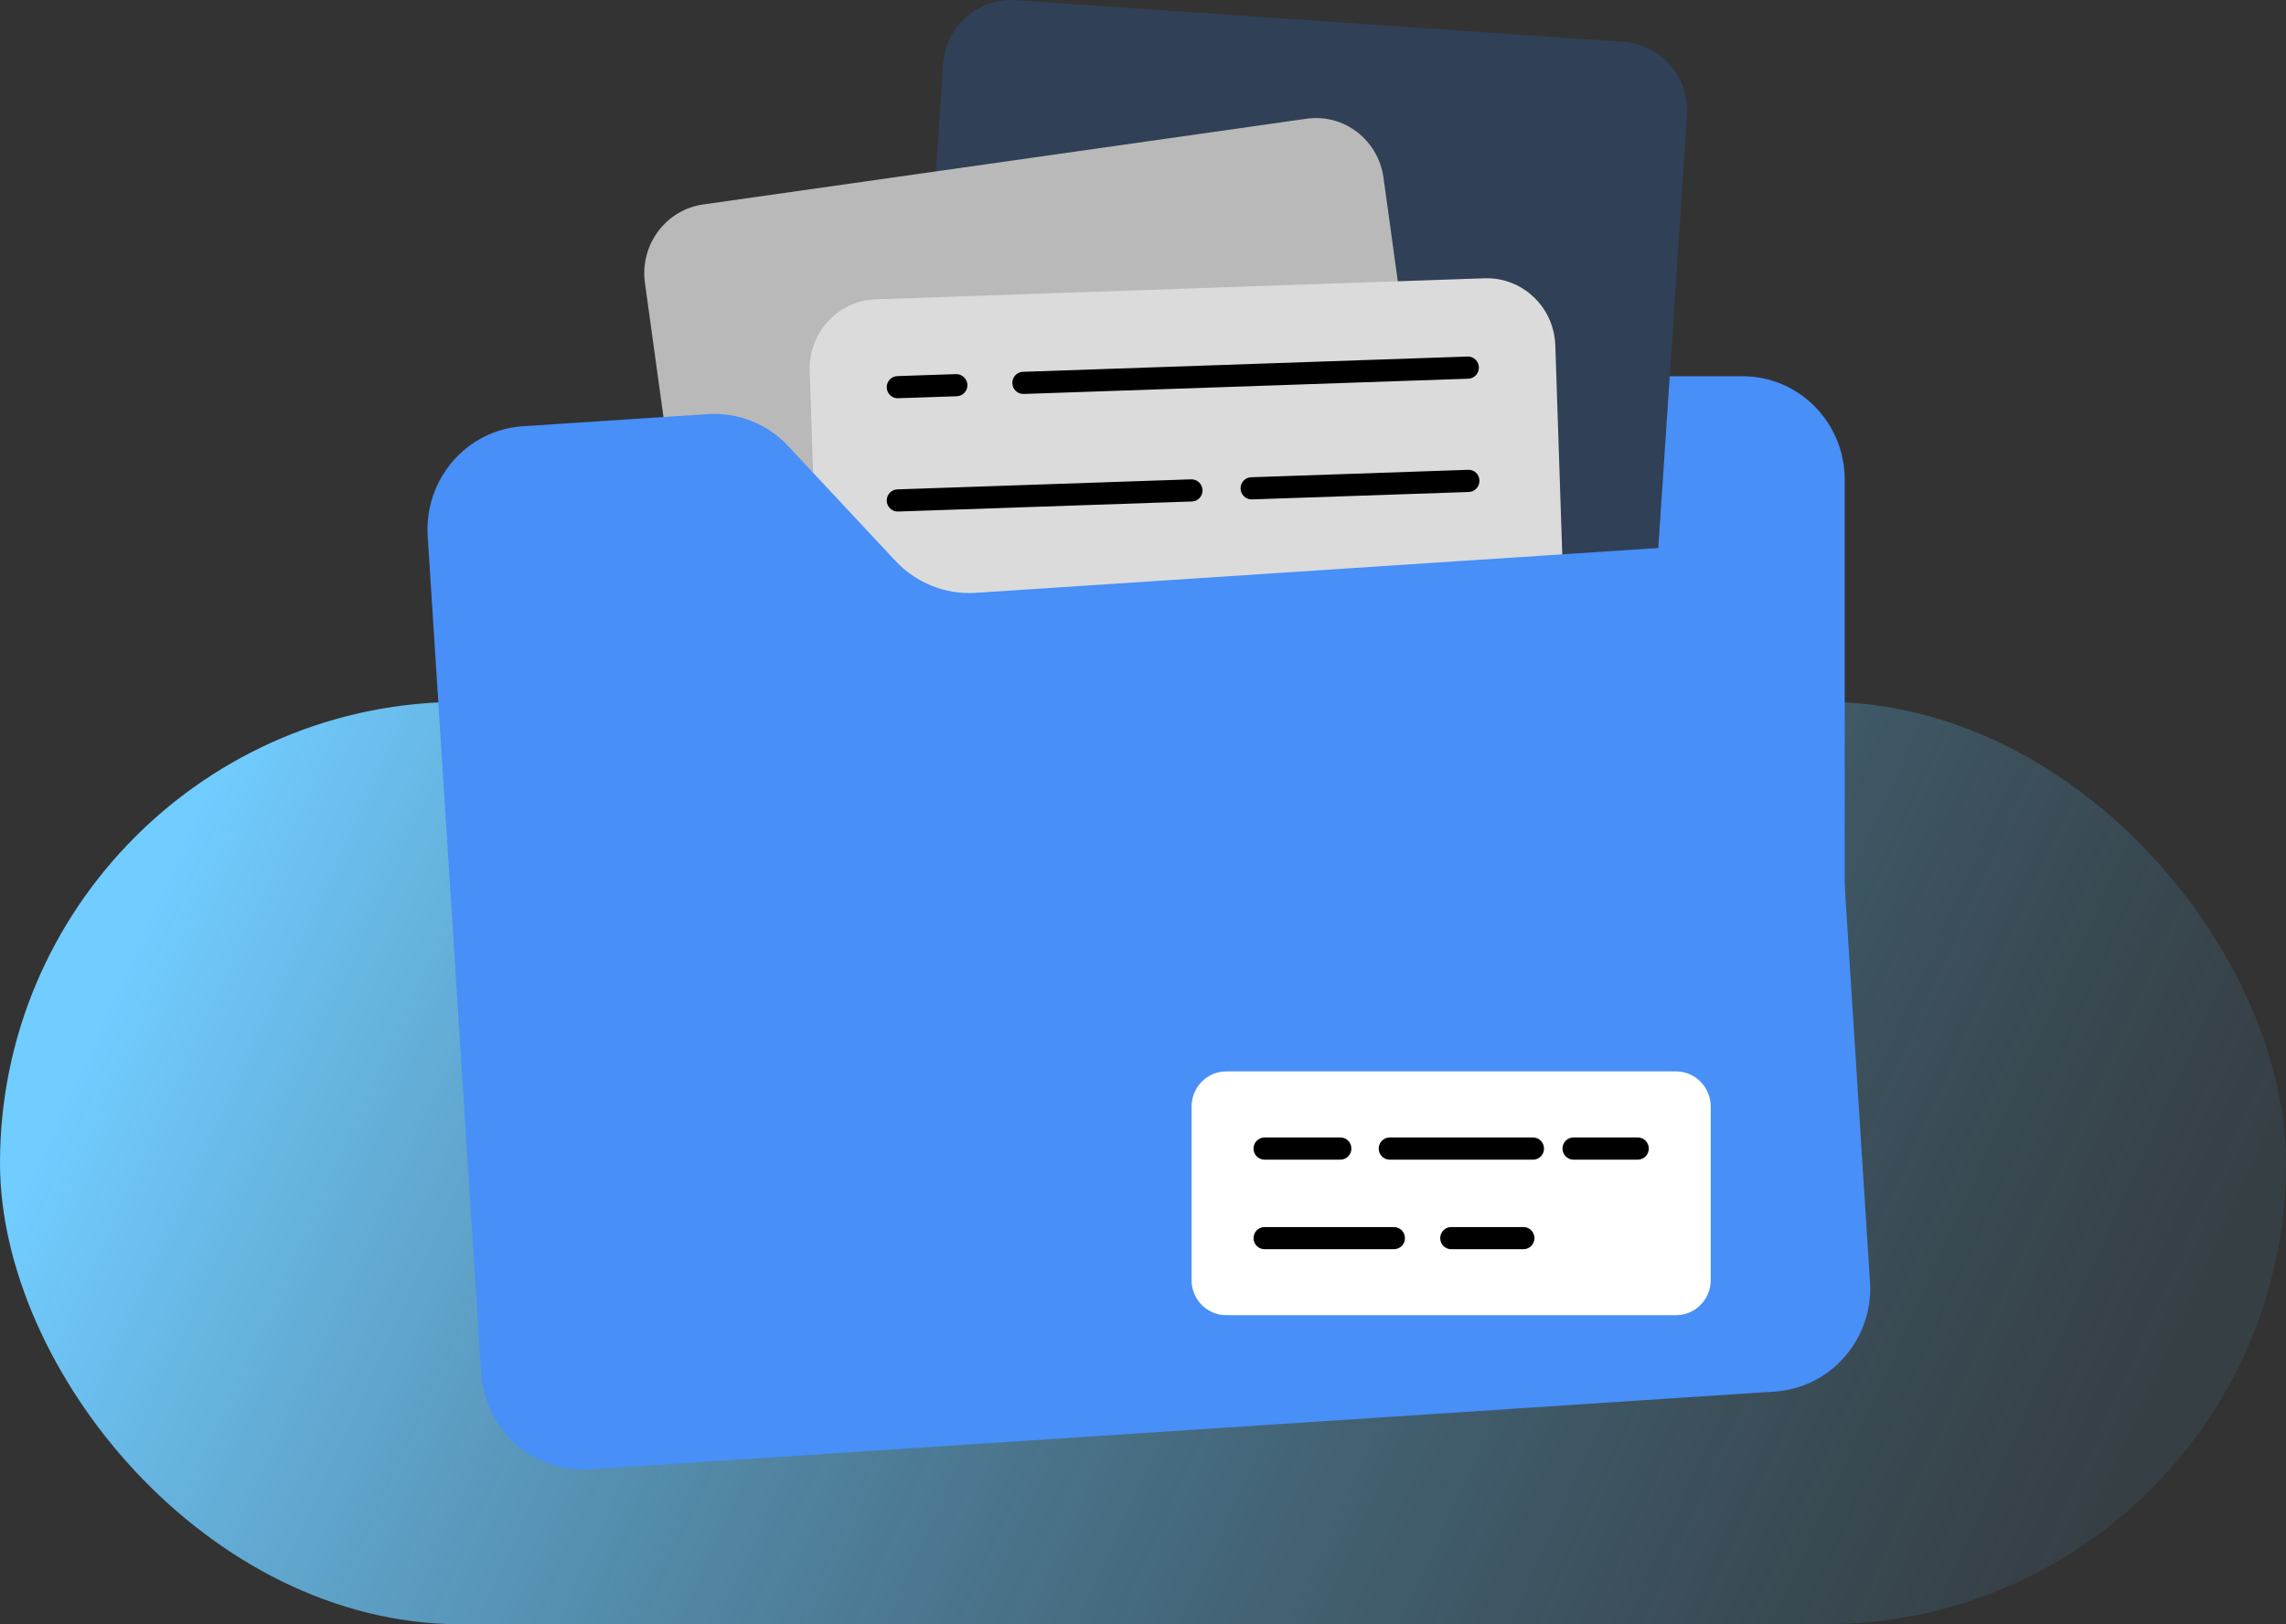
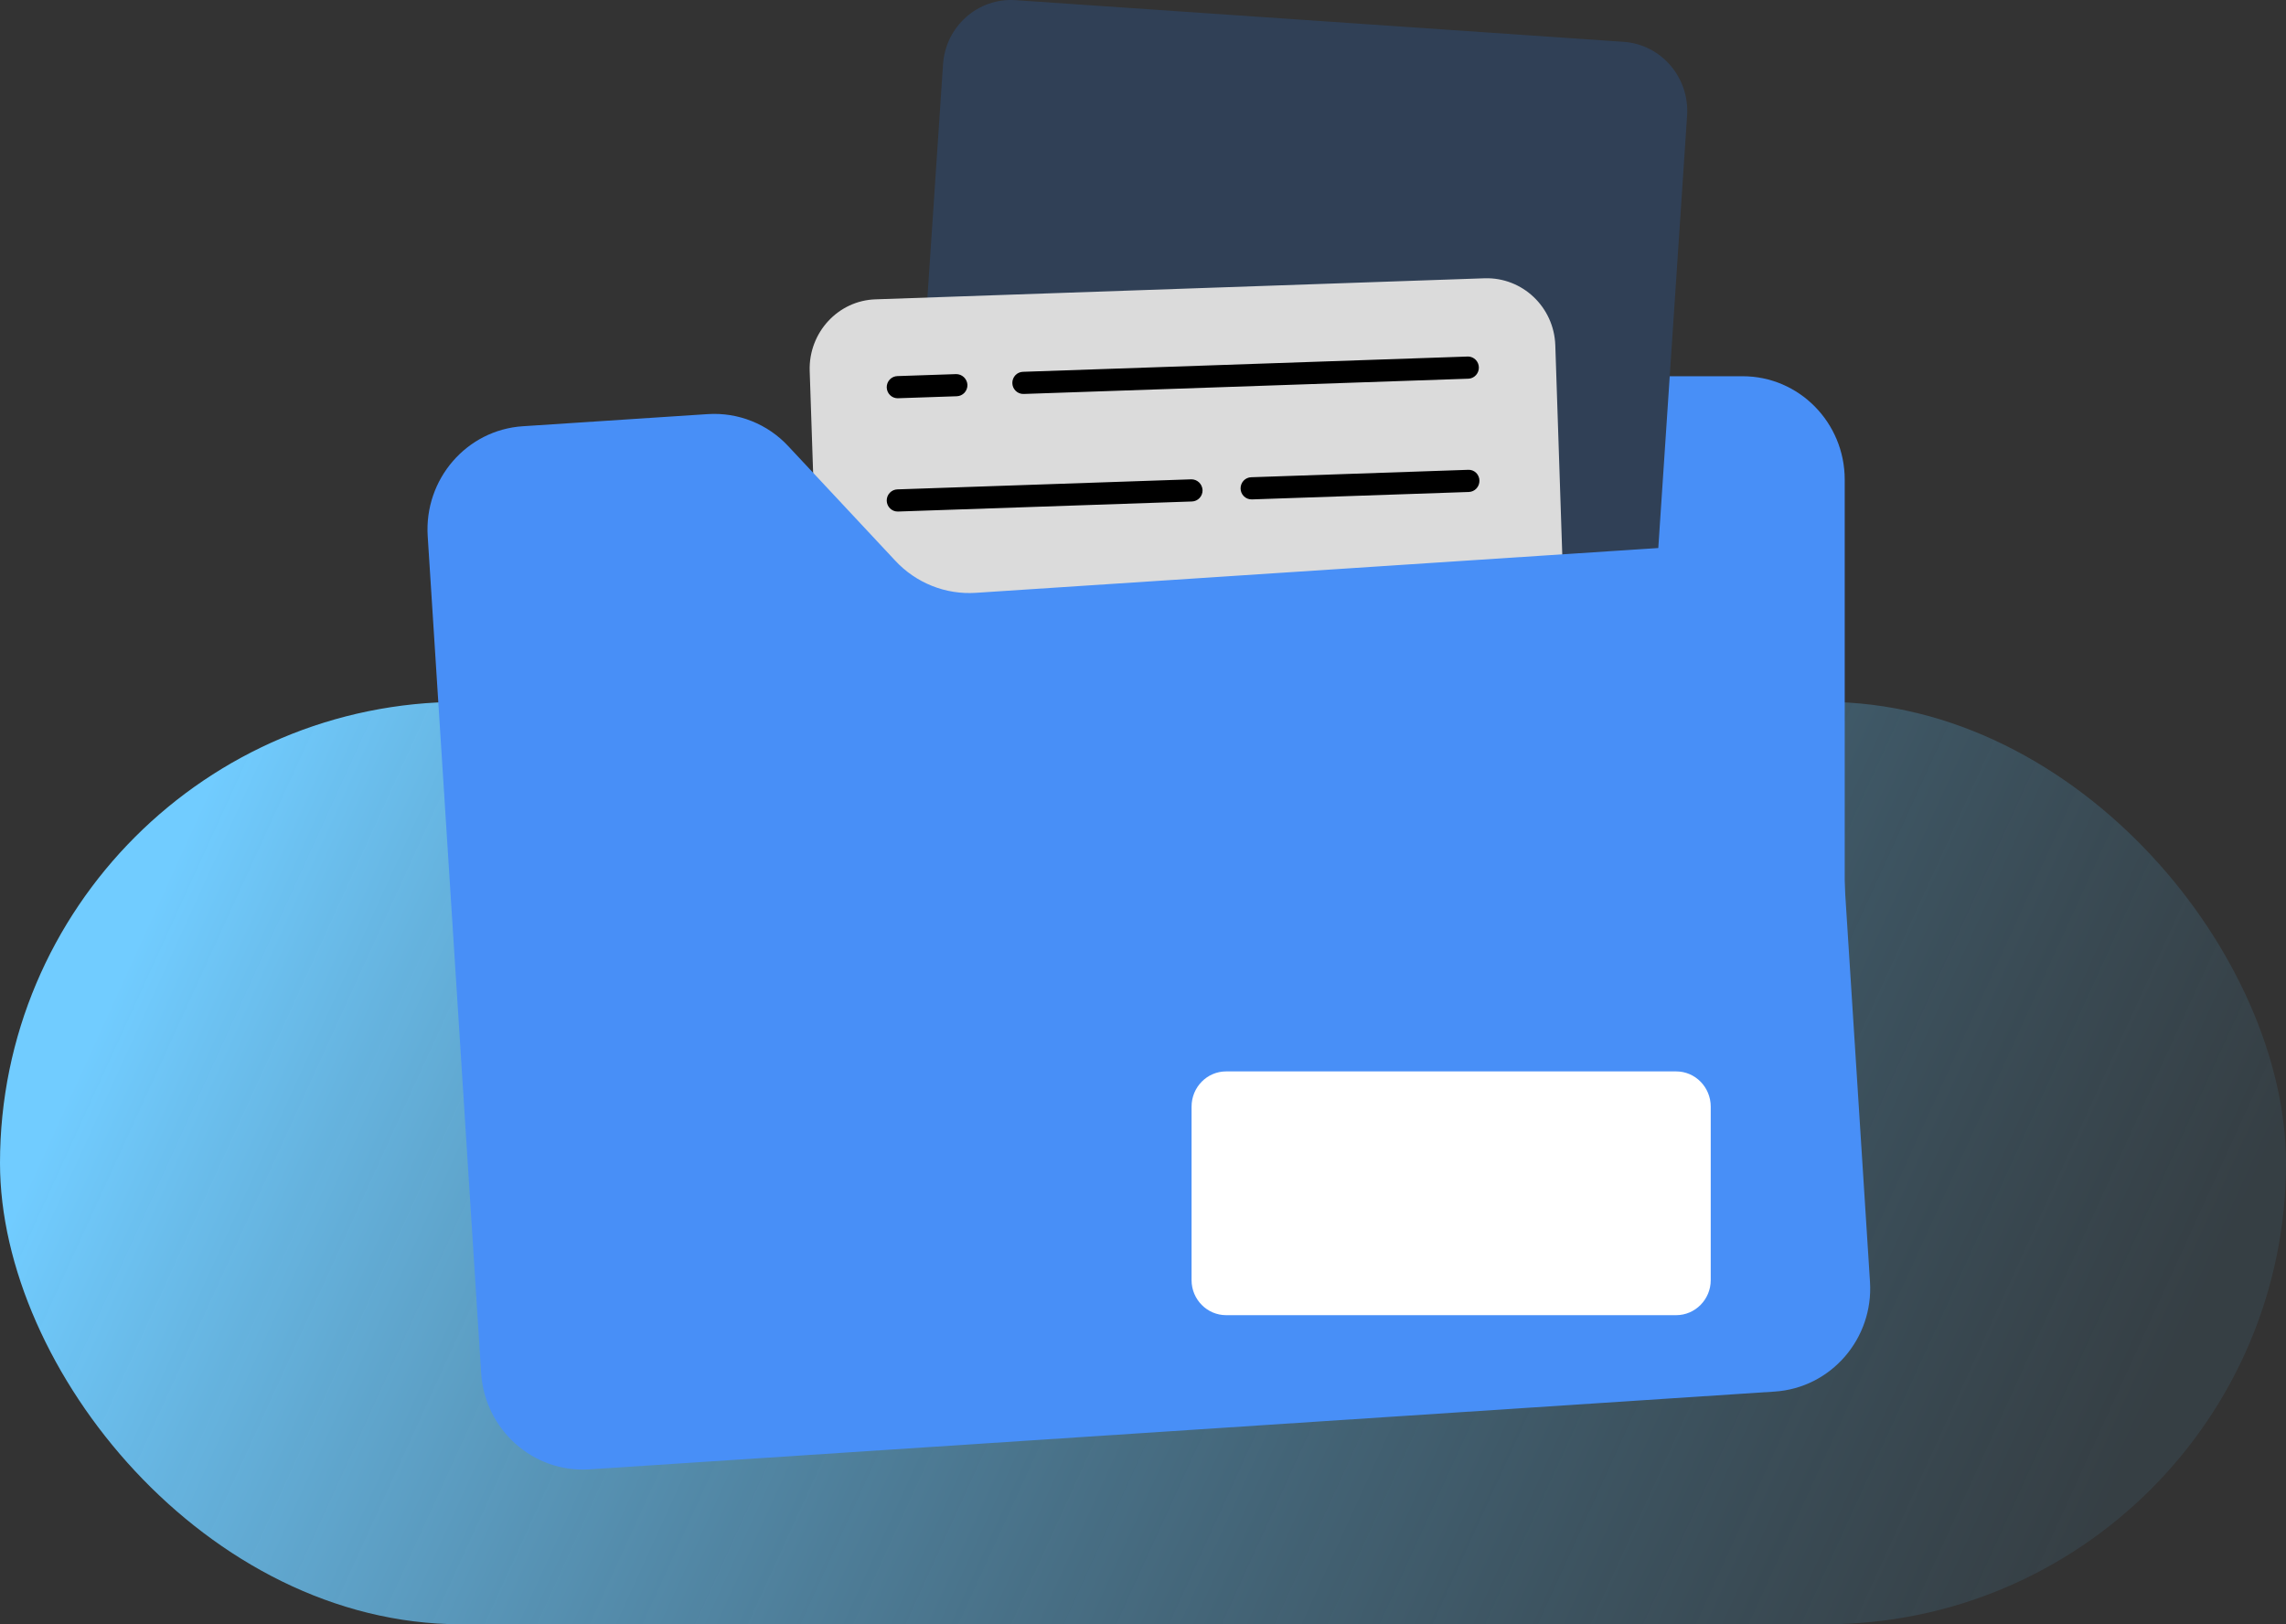
<svg xmlns="http://www.w3.org/2000/svg" width="114" height="81" viewBox="0 0 114 81" fill="none">
  <rect x="0" y="0" width="114" height="81" fill="#333333" stroke="none" />
  <rect y="35" width="114" height="46" rx="23" fill="url(#paint0_linear_2232_2297)" />
  <path d="M91.994 23.923V55.97C91.994 58.821 89.716 61.131 86.903 61.131H48.107C45.306 61.131 43.027 58.821 43.027 55.97V23.923C43.027 21.072 45.306 18.762 48.107 18.762H86.903C89.716 18.762 91.994 21.072 91.994 23.923Z" fill="#488FF7" />
  <path d="M84.134 5.755L82.325 32.918C82.295 33.371 82.178 33.813 81.979 34.22C81.78 34.627 81.505 34.99 81.168 35.289C80.83 35.587 80.439 35.816 80.014 35.961C79.59 36.106 79.142 36.165 78.695 36.134L48.38 34.056C47.479 33.992 46.64 33.569 46.045 32.879C45.451 32.19 45.15 31.29 45.208 30.376L47.028 3.213C47.148 1.323 48.772 -0.124 50.647 0.008L80.973 2.086C82.848 2.219 84.254 3.865 84.134 5.755Z" fill="#304056" />
-   <path d="M69.833 39.714L39.736 43.991C37.871 44.256 36.149 42.941 35.888 41.052L32.159 14.087C31.909 12.209 33.206 10.463 35.059 10.197L65.156 5.921C67.02 5.655 68.732 6.971 68.993 8.86L72.721 35.813C72.983 37.703 71.697 39.449 69.833 39.714Z" fill="#B9B9B9" />
  <path d="M78.466 44.411C78.499 45.327 78.171 46.218 77.556 46.89C76.941 47.561 76.088 47.957 75.185 47.992L44.804 49.03C44.357 49.045 43.912 48.971 43.494 48.811C43.076 48.651 42.693 48.41 42.367 48.099C42.041 47.789 41.778 47.417 41.594 47.005C41.41 46.592 41.308 46.146 41.294 45.693L40.378 18.485C40.324 16.585 41.795 14.982 43.67 14.927L74.04 13.877C75.926 13.822 77.496 15.314 77.561 17.215L78.466 44.411Z" fill="#DBDBDB" />
  <path d="M51.038 19.646C50.893 19.648 50.754 19.592 50.65 19.49C50.546 19.388 50.486 19.249 50.484 19.102C50.482 18.956 50.537 18.814 50.637 18.709C50.738 18.604 50.876 18.543 51.02 18.541L73.214 17.779C73.354 17.782 73.487 17.84 73.587 17.939C73.686 18.039 73.744 18.173 73.749 18.315C73.753 18.456 73.704 18.594 73.611 18.7C73.519 18.806 73.389 18.872 73.25 18.884L51.056 19.646H51.038ZM44.774 19.86C44.63 19.863 44.49 19.807 44.386 19.705C44.282 19.603 44.223 19.463 44.22 19.317C44.218 19.17 44.273 19.029 44.374 18.923C44.474 18.818 44.612 18.758 44.757 18.755L47.681 18.656C47.825 18.655 47.963 18.71 48.068 18.809C48.172 18.909 48.236 19.044 48.245 19.189C48.249 19.336 48.196 19.478 48.097 19.585C47.998 19.692 47.862 19.755 47.717 19.76L44.793 19.859L44.774 19.86ZM62.42 24.904C62.276 24.906 62.136 24.851 62.032 24.749C61.928 24.647 61.868 24.507 61.866 24.361C61.864 24.214 61.919 24.073 62.019 23.967C62.12 23.862 62.257 23.801 62.402 23.799L73.213 23.429C73.285 23.425 73.357 23.435 73.425 23.46C73.493 23.485 73.555 23.524 73.608 23.574C73.66 23.624 73.702 23.684 73.731 23.751C73.761 23.818 73.776 23.89 73.777 23.963C73.781 24.11 73.728 24.252 73.629 24.359C73.53 24.466 73.394 24.529 73.249 24.534L62.438 24.904H62.42ZM44.774 25.509C44.63 25.512 44.49 25.456 44.386 25.354C44.282 25.252 44.223 25.112 44.22 24.966C44.218 24.819 44.273 24.678 44.374 24.573C44.474 24.467 44.612 24.407 44.757 24.404L59.407 23.903C59.551 23.901 59.69 23.956 59.795 24.055C59.9 24.155 59.962 24.292 59.97 24.438C59.974 24.584 59.921 24.726 59.822 24.833C59.723 24.94 59.587 25.003 59.442 25.008L44.791 25.509H44.774Z" fill="black" />
  <path d="M91.211 31.931L93.254 63.922C93.435 66.757 91.309 69.211 88.503 69.395L29.391 73.275C26.596 73.458 24.175 71.303 23.994 68.469L21.329 26.739C21.147 23.894 23.273 21.44 26.069 21.256L35.294 20.651C36.806 20.552 38.285 21.141 39.318 22.258L44.641 27.955C45.153 28.508 45.78 28.938 46.476 29.216C47.171 29.494 47.919 29.612 48.665 29.563L85.803 27.125C88.609 26.941 91.03 29.096 91.211 31.931Z" fill="#488FF7" />
  <path d="M85.312 55.186V63.839C85.312 64.8 84.538 65.585 83.589 65.585H61.145C60.196 65.585 59.422 64.8 59.422 63.839V55.186C59.422 54.213 60.196 53.429 61.145 53.429H83.589C84.538 53.429 85.312 54.213 85.312 55.186Z" fill="white" />
-   <path d="M81.678 57.829H78.464C78.32 57.829 78.181 57.771 78.079 57.667C77.977 57.564 77.919 57.423 77.919 57.277C77.919 57.13 77.977 56.989 78.079 56.886C78.181 56.782 78.32 56.724 78.464 56.724H81.678C81.823 56.724 81.961 56.782 82.063 56.886C82.166 56.989 82.223 57.13 82.223 57.277C82.223 57.423 82.166 57.564 82.063 57.667C81.961 57.771 81.823 57.829 81.678 57.829ZM76.453 57.829H69.299C69.154 57.829 69.016 57.771 68.914 57.667C68.811 57.564 68.754 57.423 68.754 57.277C68.754 57.13 68.811 56.989 68.914 56.886C69.016 56.782 69.154 56.724 69.299 56.724H76.453C76.598 56.724 76.736 56.782 76.839 56.886C76.941 56.989 76.998 57.13 76.998 57.277C76.998 57.423 76.941 57.564 76.839 57.667C76.736 57.771 76.598 57.829 76.453 57.829ZM66.846 57.829H63.057C62.913 57.829 62.774 57.771 62.672 57.667C62.57 57.564 62.512 57.423 62.512 57.277C62.512 57.13 62.57 56.989 62.672 56.886C62.774 56.782 62.913 56.724 63.057 56.724H66.847C66.992 56.724 67.131 56.782 67.233 56.886C67.335 56.989 67.392 57.13 67.392 57.277C67.392 57.423 67.335 57.564 67.233 57.667C67.131 57.771 66.991 57.829 66.846 57.829ZM75.976 62.296H72.367C72.222 62.296 72.083 62.238 71.981 62.134C71.879 62.03 71.822 61.89 71.822 61.743C71.822 61.597 71.879 61.456 71.981 61.353C72.083 61.249 72.222 61.191 72.367 61.191H75.976C76.12 61.191 76.259 61.249 76.361 61.353C76.463 61.456 76.521 61.597 76.521 61.743C76.521 61.89 76.463 62.03 76.361 62.134C76.259 62.238 76.12 62.296 75.976 62.296ZM69.516 62.296H63.057C62.913 62.296 62.774 62.238 62.672 62.134C62.57 62.03 62.512 61.89 62.512 61.743C62.512 61.597 62.57 61.456 62.672 61.353C62.774 61.249 62.913 61.191 63.057 61.191H69.517C69.662 61.191 69.8 61.249 69.903 61.353C70.005 61.456 70.062 61.597 70.062 61.743C70.062 61.89 70.005 62.03 69.903 62.134C69.8 62.238 69.66 62.296 69.516 62.296Z" fill="black" />
  <defs>
    <linearGradient id="paint0_linear_2232_2297" x1="10.5" y1="39" x2="102.5" y2="81" gradientUnits="userSpaceOnUse">
      <stop stop-color="#71CCFF" />
      <stop offset="1" stop-color="#447A99" stop-opacity="0.17" />
    </linearGradient>
  </defs>
</svg>